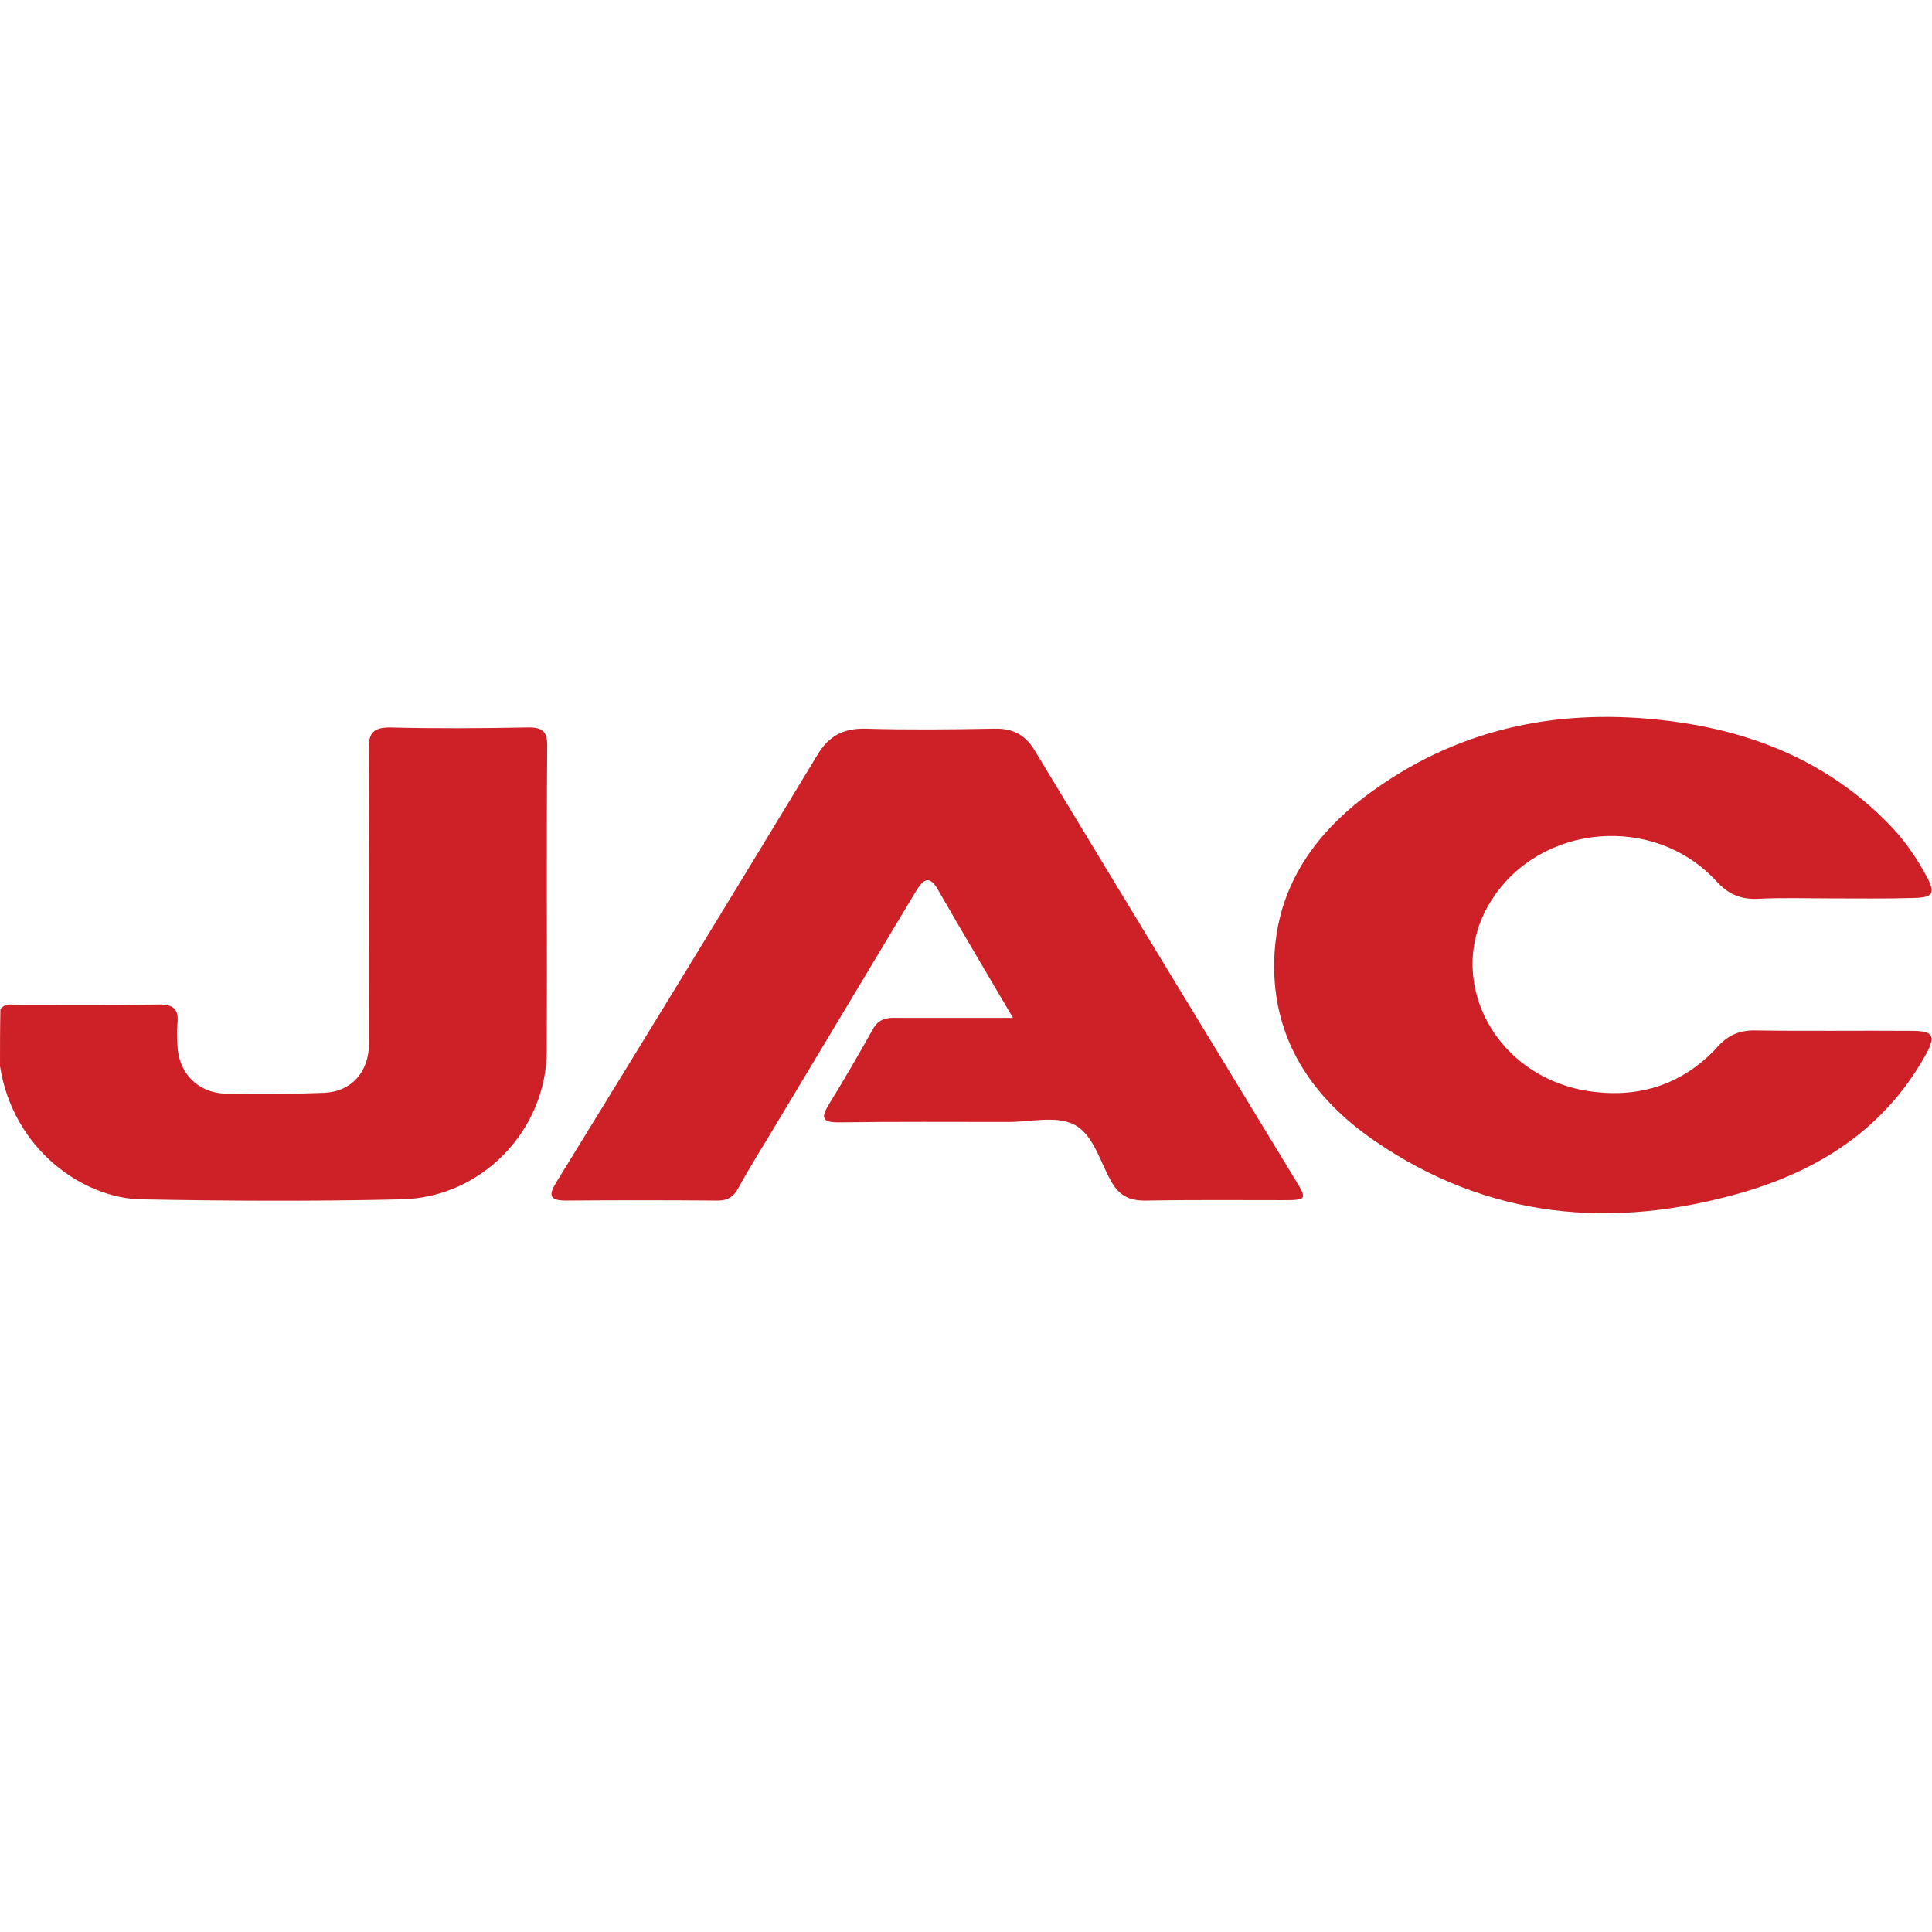
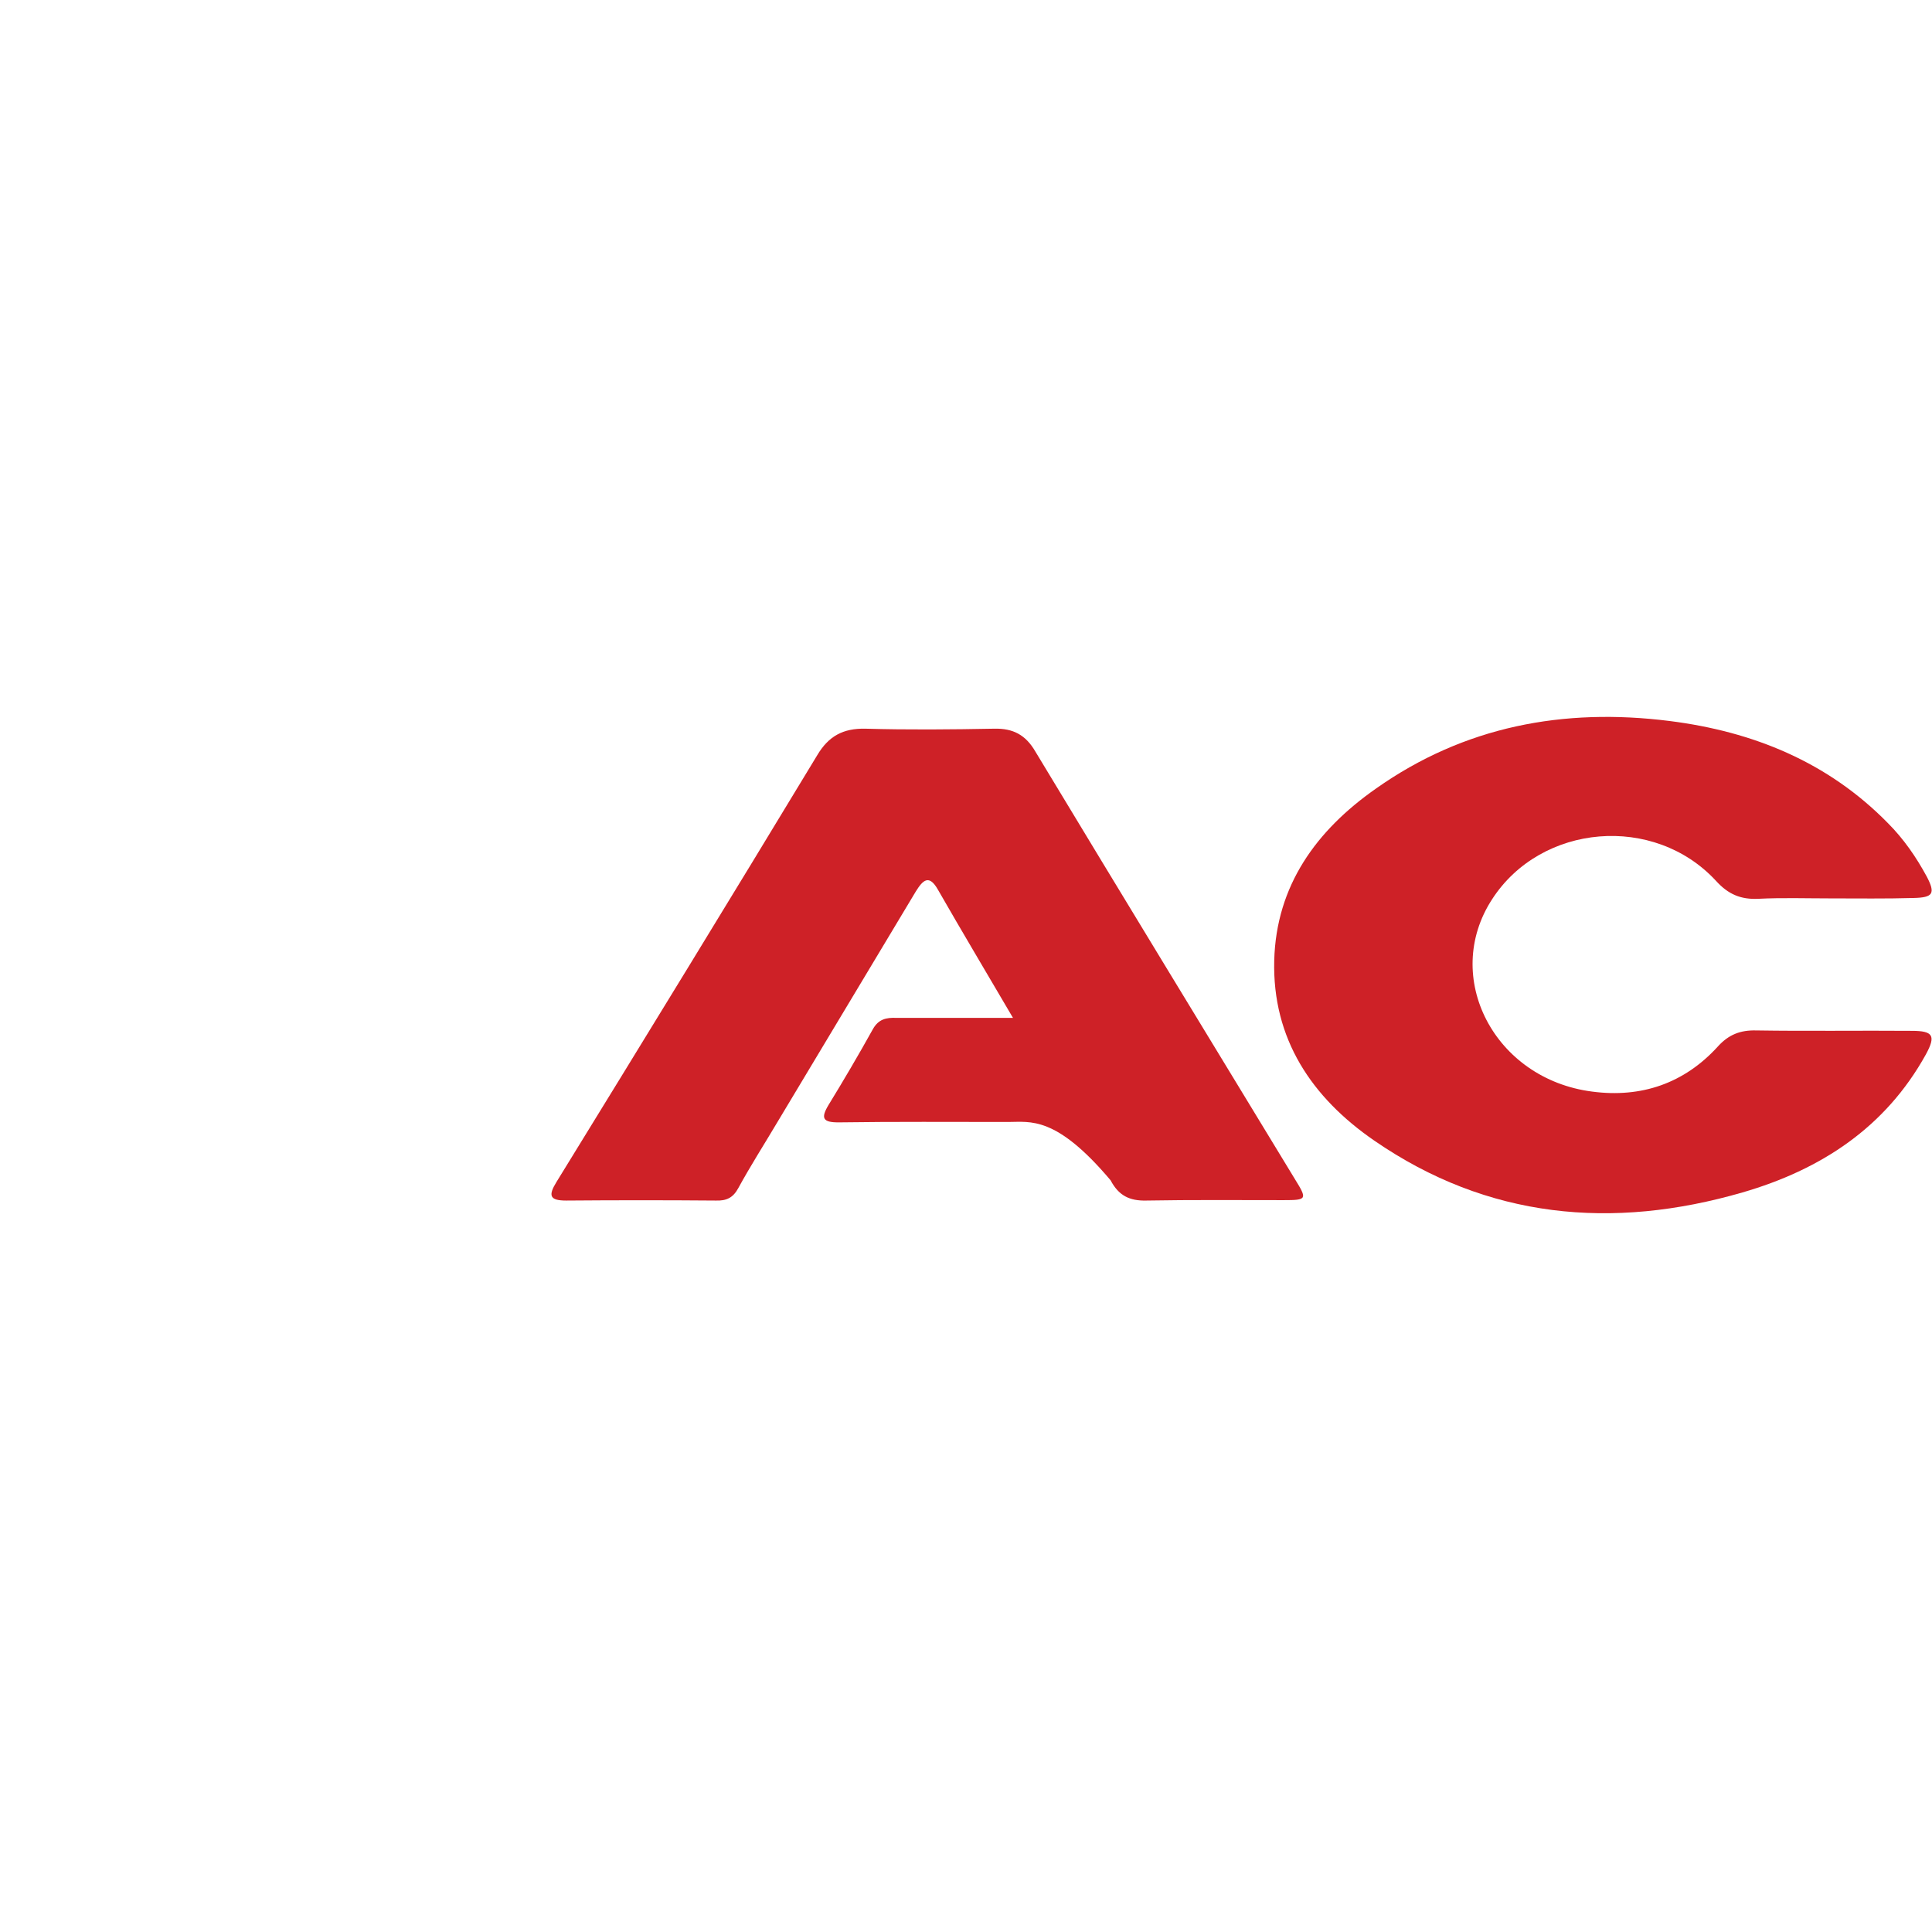
<svg xmlns="http://www.w3.org/2000/svg" width="477" height="477" viewBox="0 0 477 477" fill="none">
  <g clip-path="url(#clip0_250_182)">
-     <path d="M250.1 251.309C243.6 240.209 237.5 230.009 231.6 219.709C229.4 215.809 227.9 217.209 226.1 220.109C214.7 239.109 203.3 258.109 191.9 277.109C188.7 282.509 185.3 287.809 182.3 293.309C181 295.709 179.4 296.509 176.7 296.409C164.4 296.309 152.1 296.309 139.8 296.409C135.7 296.409 135.3 295.209 137.4 291.809C159 256.709 180.5 221.609 201.8 186.409C204.6 181.709 208.2 179.809 213.6 179.909C224.2 180.209 234.9 180.109 245.5 179.909C250.1 179.809 253.2 181.409 255.6 185.509C276.9 220.809 298.3 255.909 319.7 291.109C322.8 296.109 322.7 296.309 316.9 296.309C305.6 296.309 294.3 296.209 283 296.409C278.9 296.509 276.2 295.209 274.2 291.409C271.5 286.509 269.8 279.909 265.1 277.609C260.7 275.409 254.4 277.009 248.9 277.009C234.9 277.009 221 276.909 207 277.109C203.2 277.109 202.6 276.109 204.5 272.909C208.3 266.709 212 260.409 215.5 254.109C216.9 251.609 218.8 251.209 221.3 251.309C230.6 251.309 239.9 251.309 250.1 251.309Z" fill="#CE2127" />
+     <path d="M250.1 251.309C243.6 240.209 237.5 230.009 231.6 219.709C229.4 215.809 227.9 217.209 226.1 220.109C214.7 239.109 203.3 258.109 191.9 277.109C188.7 282.509 185.3 287.809 182.3 293.309C181 295.709 179.4 296.509 176.7 296.409C164.4 296.309 152.1 296.309 139.8 296.409C135.7 296.409 135.3 295.209 137.4 291.809C159 256.709 180.5 221.609 201.8 186.409C204.6 181.709 208.2 179.809 213.6 179.909C224.2 180.209 234.9 180.109 245.5 179.909C250.1 179.809 253.2 181.409 255.6 185.509C276.9 220.809 298.3 255.909 319.7 291.109C322.8 296.109 322.7 296.309 316.9 296.309C305.6 296.309 294.3 296.209 283 296.409C278.9 296.509 276.2 295.209 274.2 291.409C260.7 275.409 254.4 277.009 248.9 277.009C234.9 277.009 221 276.909 207 277.109C203.2 277.109 202.6 276.109 204.5 272.909C208.3 266.709 212 260.409 215.5 254.109C216.9 251.609 218.8 251.209 221.3 251.309C230.6 251.309 239.9 251.309 250.1 251.309Z" fill="#CE2127" />
    <path d="M452 221.809C446 221.809 440 221.609 434.1 221.909C429.8 222.109 426.7 220.809 423.7 217.509C408.4 200.909 380.5 203.309 368.4 222.009C355.9 241.209 368.9 266.409 393.1 269.509C405.2 271.109 415.8 267.509 424.1 258.409C426.8 255.409 429.7 254.309 433.6 254.409C446.4 254.609 459.2 254.409 472 254.509C477.3 254.509 478 255.709 475.5 260.309C465.5 278.409 449.5 288.809 430.2 294.409C398.1 303.709 367.3 300.909 339.3 281.609C323.9 271.009 314.1 256.509 314.6 237.109C315.1 218.609 325 205.009 339.7 194.709C361.5 179.309 386 174.709 412.2 178.009C432.8 180.609 451.3 188.109 466.1 203.209C470 207.109 473.1 211.609 475.7 216.409C477.9 220.609 477.3 221.609 472.4 221.709C465.6 221.909 458.8 221.809 452 221.809Z" fill="#CE2127" />
-     <path d="M0 263.209C0 258.509 0 253.809 0.1 249.209C1.3 247.509 3.1 248.109 4.7 248.109C16.2 248.109 27.6 248.209 39.1 248.009C43 247.909 44.2 249.309 43.8 252.909C43.6 254.509 43.7 256.209 43.8 257.909C44 264.809 48.7 269.809 55.7 270.009C63.8 270.209 72 270.109 80.1 269.809C86.8 269.509 91.1 264.609 91.1 257.609C91.1 233.409 91.2 209.209 91 185.009C91 180.909 92.2 179.609 96.3 179.609C107.6 179.909 118.9 179.809 130.2 179.609C133.8 179.509 135.2 180.509 135.1 184.309C134.9 209.309 135.1 234.309 135 259.409C134.9 279.109 118.9 295.709 99.1 296.109C77.7 296.609 56.2 296.509 34.8 296.109C20.5 295.809 3.2 283.809 0 263.209Z" fill="#CE2127" />
  </g>
  <defs>
    <clipPath id="clip0_250_182">
      <rect width="476.9" height="476.9" fill="white" />
    </clipPath>
  </defs>
</svg>